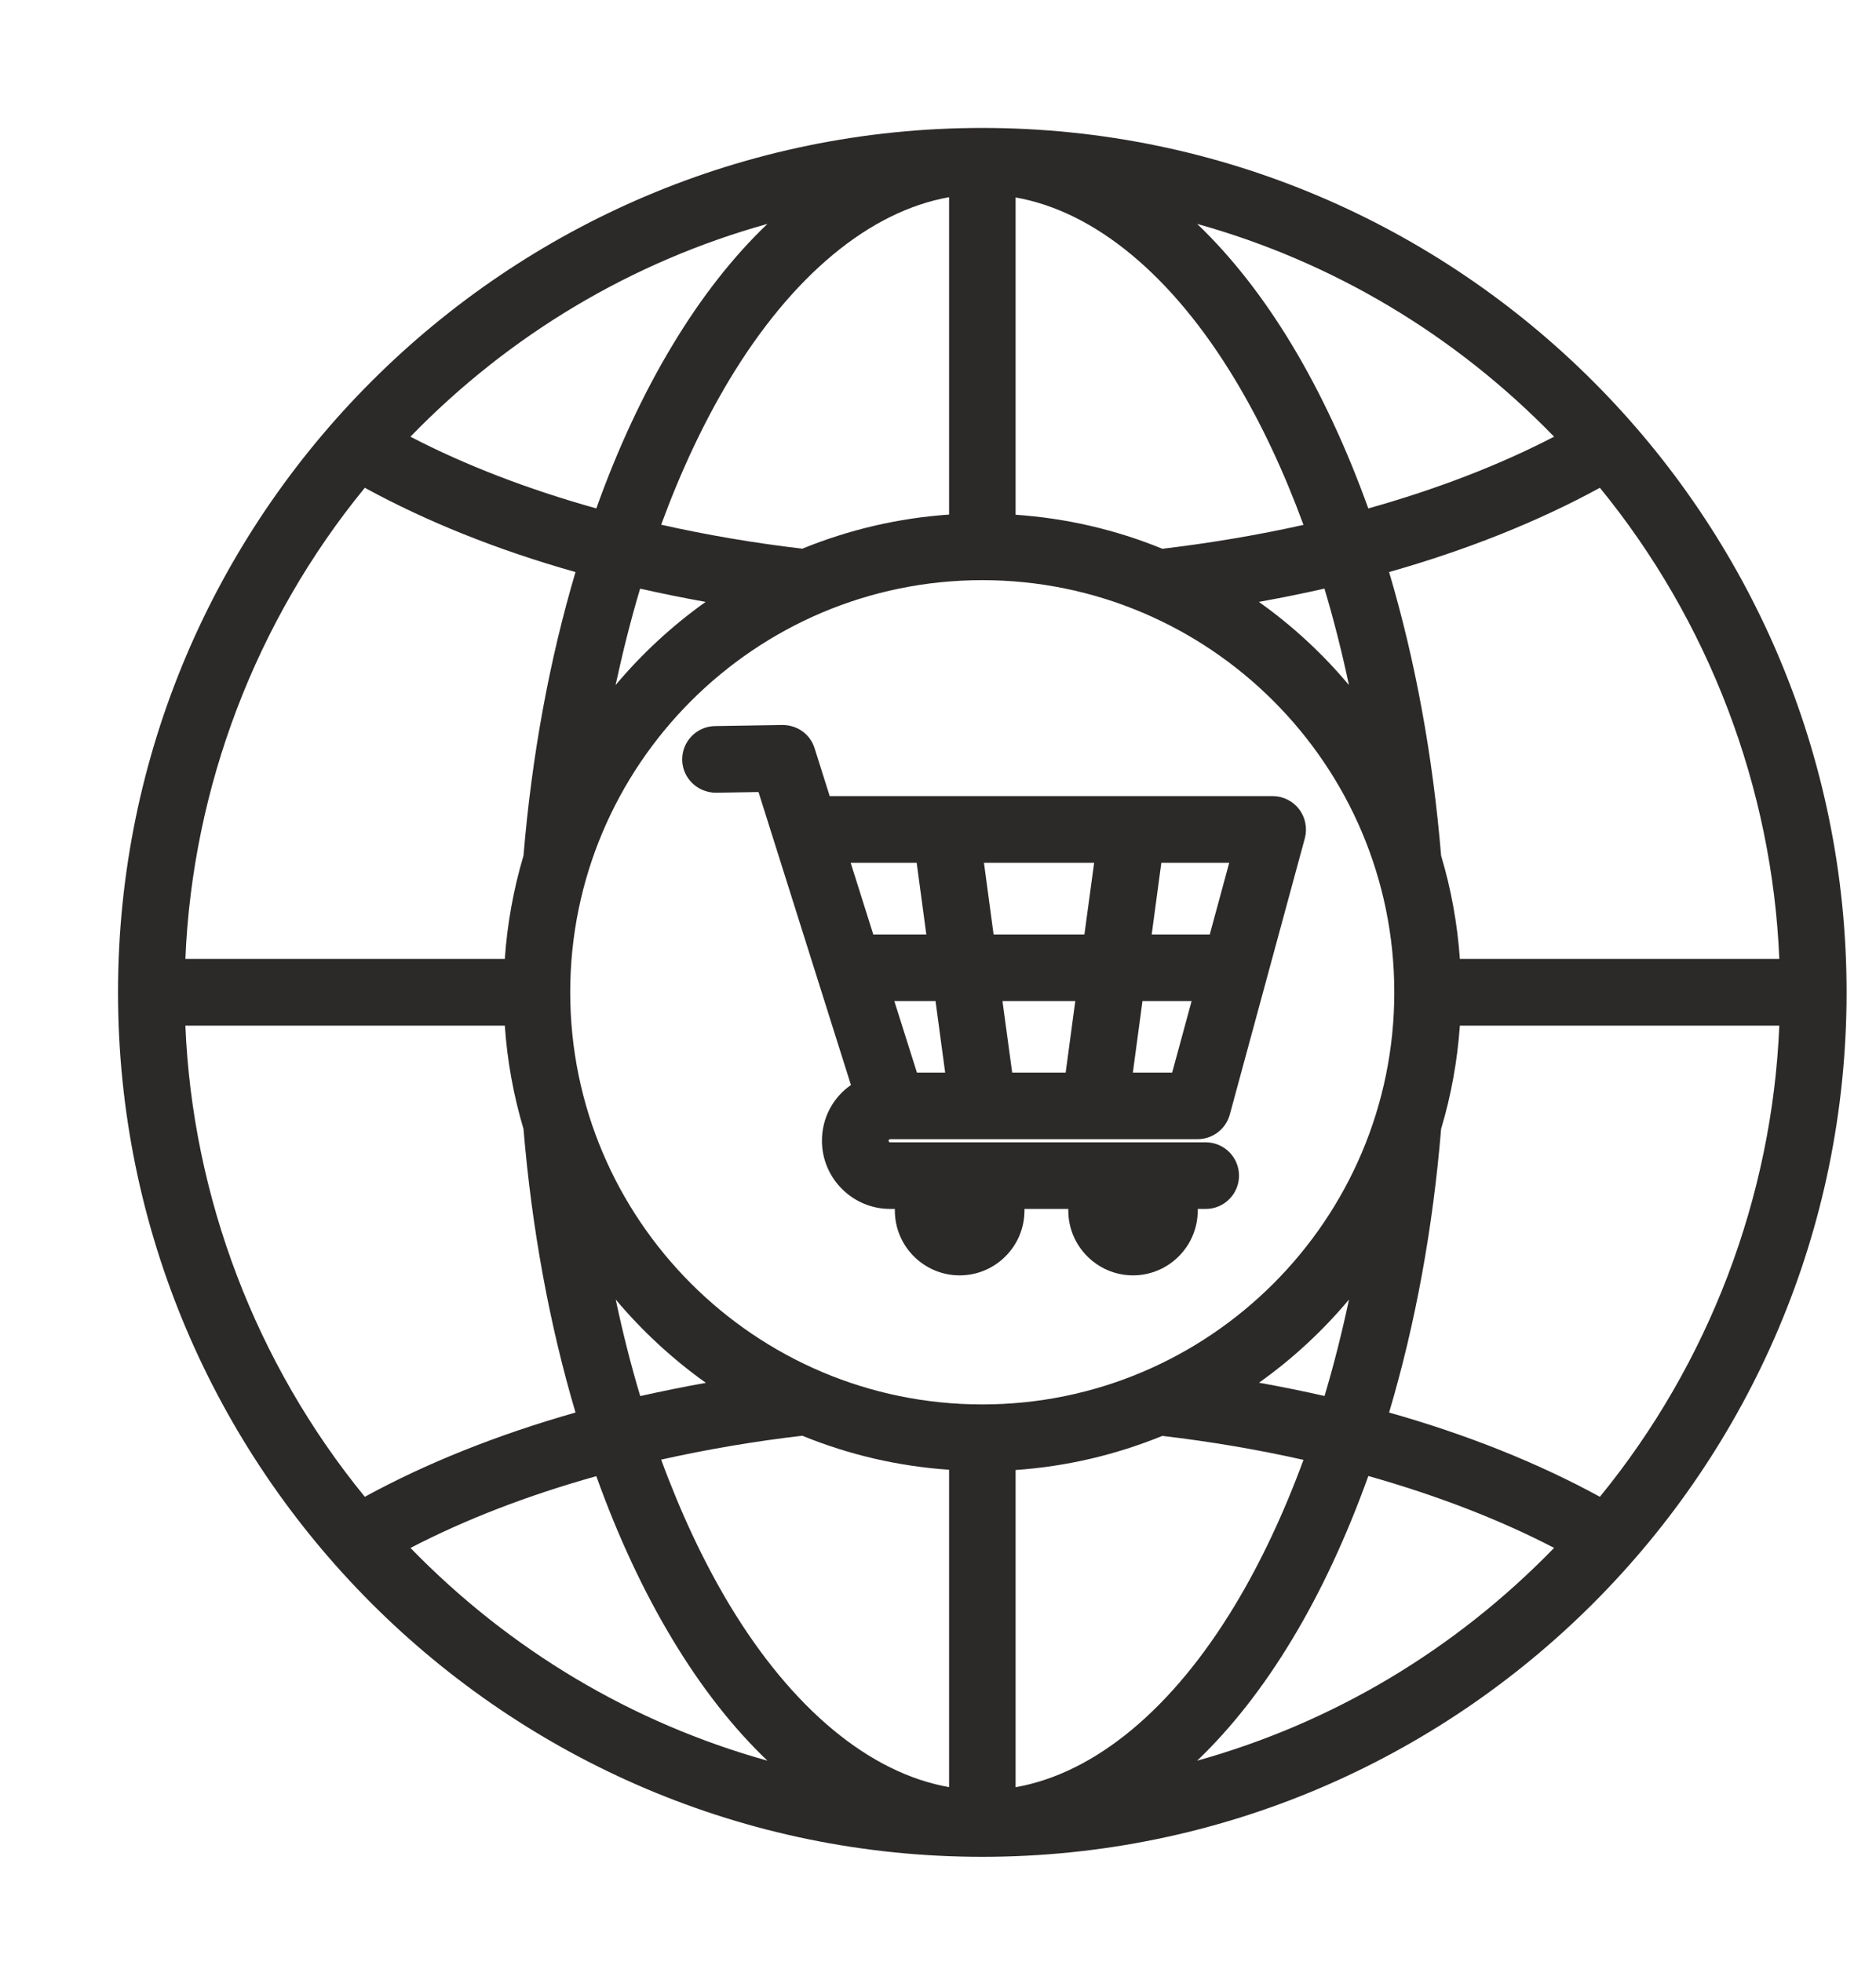
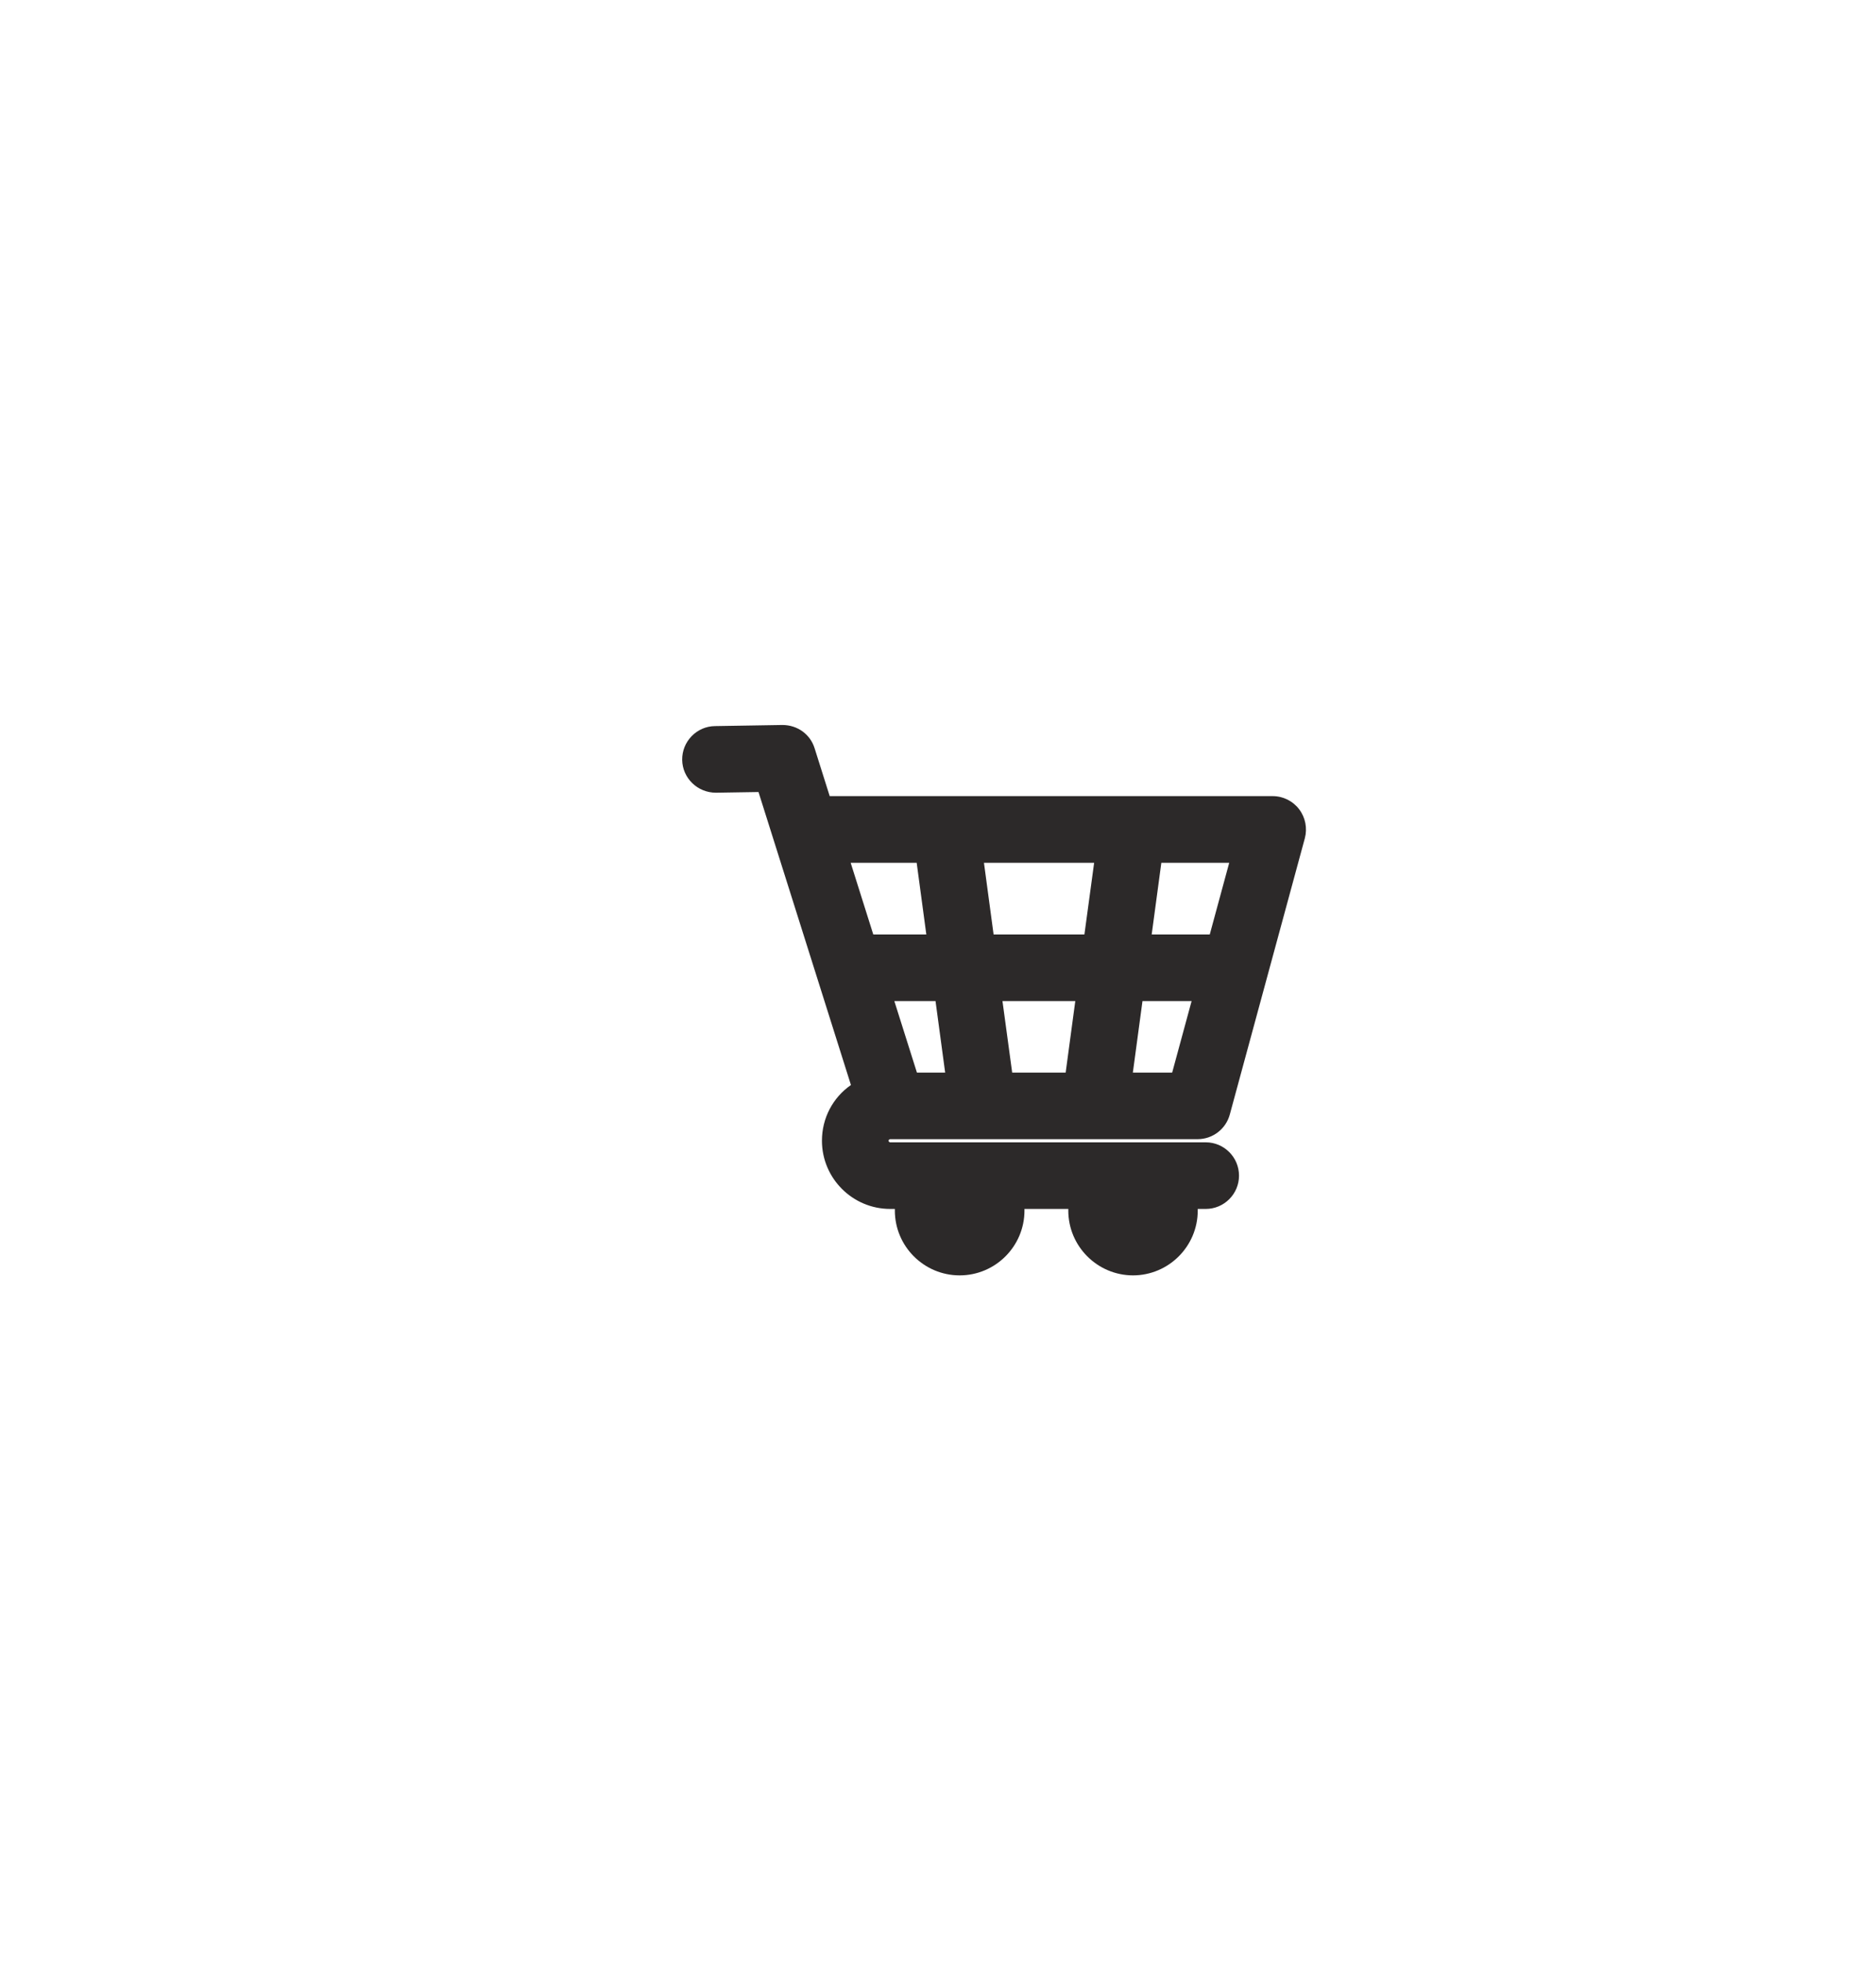
<svg xmlns="http://www.w3.org/2000/svg" width="22" height="23" viewBox="0 0 22 23" fill="none">
-   <path d="M11.519 21.77C5.931 21.77 1.384 17.223 1.384 11.635C1.384 6.048 5.93 1.5 11.519 1.5C17.108 1.5 21.655 6.046 21.655 11.635C21.655 17.225 17.108 21.77 11.519 21.77ZM11.91 20.954C12.841 20.79 13.75 20.037 14.484 18.817C14.786 18.316 15.055 17.744 15.286 17.116C14.748 16.995 14.193 16.901 13.631 16.835C13.08 17.059 12.503 17.194 11.91 17.235V20.956V20.954ZM7.754 17.114C7.984 17.741 8.253 18.313 8.555 18.816C9.29 20.036 10.199 20.789 11.13 20.953V17.232C10.537 17.191 9.959 17.058 9.409 16.833C8.848 16.898 8.292 16.993 7.754 17.113V17.114ZM16.046 17.307C15.791 18.015 15.492 18.659 15.154 19.219C14.816 19.781 14.442 20.258 14.039 20.643C15.628 20.2 17.063 19.345 18.225 18.148C17.584 17.815 16.852 17.533 16.046 17.305V17.307ZM4.813 18.148C5.977 19.345 7.412 20.2 9 20.643C8.596 20.258 8.223 19.781 7.885 19.219C7.546 18.656 7.246 18.013 6.993 17.307C6.186 17.533 5.454 17.816 4.813 18.149V18.148ZM16.29 16.561C17.203 16.819 18.033 17.151 18.762 17.549C20.04 15.986 20.783 14.034 20.866 12.025H17.12C17.091 12.435 17.018 12.843 16.9 13.236C16.803 14.407 16.598 15.525 16.29 16.561ZM2.174 12.025C2.257 14.034 3 15.986 4.278 17.549C5.007 17.151 5.838 16.82 6.749 16.561C6.442 15.523 6.237 14.405 6.139 13.236C6.022 12.843 5.948 12.437 5.92 12.025H2.174ZM11.519 6.802C8.854 6.802 6.687 8.97 6.687 11.634C6.687 14.298 8.855 16.466 11.519 16.466C14.183 16.466 16.351 14.298 16.351 11.634C16.351 8.97 14.183 6.802 11.519 6.802ZM7.221 15.238C7.303 15.625 7.399 16.005 7.508 16.368C7.76 16.312 8.018 16.259 8.278 16.213C7.887 15.935 7.531 15.605 7.222 15.238H7.221ZM14.763 16.211C15.024 16.258 15.281 16.31 15.533 16.367C15.642 16.003 15.737 15.625 15.82 15.236C15.512 15.604 15.155 15.934 14.765 16.211H14.763ZM20.866 11.243C20.783 9.234 20.04 7.282 18.762 5.719C18.033 6.117 17.202 6.448 16.29 6.707C16.598 7.745 16.803 8.863 16.9 10.032C17.018 10.425 17.091 10.832 17.12 11.243H20.866ZM5.92 11.243C5.948 10.833 6.022 10.425 6.139 10.032C6.237 8.861 6.442 7.743 6.749 6.707C5.837 6.45 5.007 6.117 4.278 5.719C3 7.28 2.257 9.232 2.174 11.243H5.92ZM7.507 6.901C7.398 7.265 7.303 7.643 7.219 8.032C7.528 7.664 7.885 7.334 8.275 7.057C8.015 7.01 7.757 6.958 7.505 6.901H7.507ZM14.763 7.057C15.154 7.334 15.511 7.664 15.819 8.032C15.737 7.644 15.641 7.266 15.532 6.901C15.28 6.958 15.022 7.01 14.762 7.057H14.763ZM11.91 6.035C12.503 6.076 13.082 6.209 13.631 6.434C14.193 6.367 14.748 6.274 15.286 6.154C15.056 5.527 14.787 4.955 14.484 4.452C13.75 3.232 12.841 2.479 11.91 2.315V6.036V6.035ZM7.754 6.152C8.292 6.273 8.847 6.367 9.409 6.433C9.958 6.209 10.537 6.074 11.13 6.033V2.312C10.199 2.477 9.29 3.23 8.555 4.45C8.254 4.951 7.985 5.522 7.754 6.151V6.152ZM4.813 5.12C5.454 5.453 6.186 5.735 6.993 5.961C7.246 5.254 7.546 4.611 7.885 4.049C8.223 3.487 8.596 3.01 9 2.625C7.41 3.068 5.975 3.923 4.813 5.12ZM14.039 2.625C14.442 3.01 14.816 3.487 15.154 4.049C15.492 4.612 15.792 5.255 16.046 5.961C16.852 5.735 17.584 5.452 18.225 5.12C17.062 3.923 15.627 3.068 14.039 2.625Z" fill="#2C2929" />
  <path d="M13.288 14.953C12.869 14.953 12.528 14.612 12.528 14.193C12.528 14.187 12.528 14.18 12.528 14.174H12.014C12.014 14.174 12.014 14.187 12.014 14.193C12.014 14.612 11.673 14.953 11.254 14.953C10.835 14.953 10.494 14.612 10.494 14.193C10.494 14.187 10.494 14.18 10.494 14.174H10.439C9.999 14.174 9.639 13.816 9.639 13.374C9.639 13.11 9.766 12.869 9.979 12.721L8.895 9.286L8.396 9.294C8.178 9.294 8.003 9.121 8 8.909C7.999 8.804 8.038 8.707 8.11 8.632C8.183 8.557 8.28 8.514 8.385 8.513L9.175 8.5C9.352 8.5 9.502 8.609 9.553 8.773L9.73 9.334H14.925C15.047 9.334 15.163 9.392 15.235 9.488C15.309 9.584 15.333 9.712 15.302 9.828L14.422 13.067C14.376 13.237 14.221 13.356 14.045 13.356H10.439C10.43 13.356 10.42 13.366 10.42 13.374C10.42 13.383 10.43 13.393 10.439 13.393H14.14C14.355 13.393 14.53 13.568 14.53 13.784C14.53 13.999 14.355 14.174 14.14 14.174H14.046C14.046 14.174 14.046 14.187 14.046 14.193C14.046 14.612 13.705 14.953 13.286 14.953H13.288ZM13.746 12.576L13.974 11.737H13.398L13.285 12.576H13.746ZM12.497 12.576L12.61 11.737H11.756L11.87 12.576H12.495H12.497ZM11.084 12.576L10.971 11.737H10.488L10.753 12.576H11.084ZM14.187 10.956L14.415 10.116H13.619L13.506 10.956H14.188H14.187ZM12.717 10.956L12.831 10.116H11.539L11.652 10.956H12.716H12.717ZM10.863 10.956L10.75 10.116H9.976L10.241 10.956H10.863Z" fill="#2C2929" />
</svg>